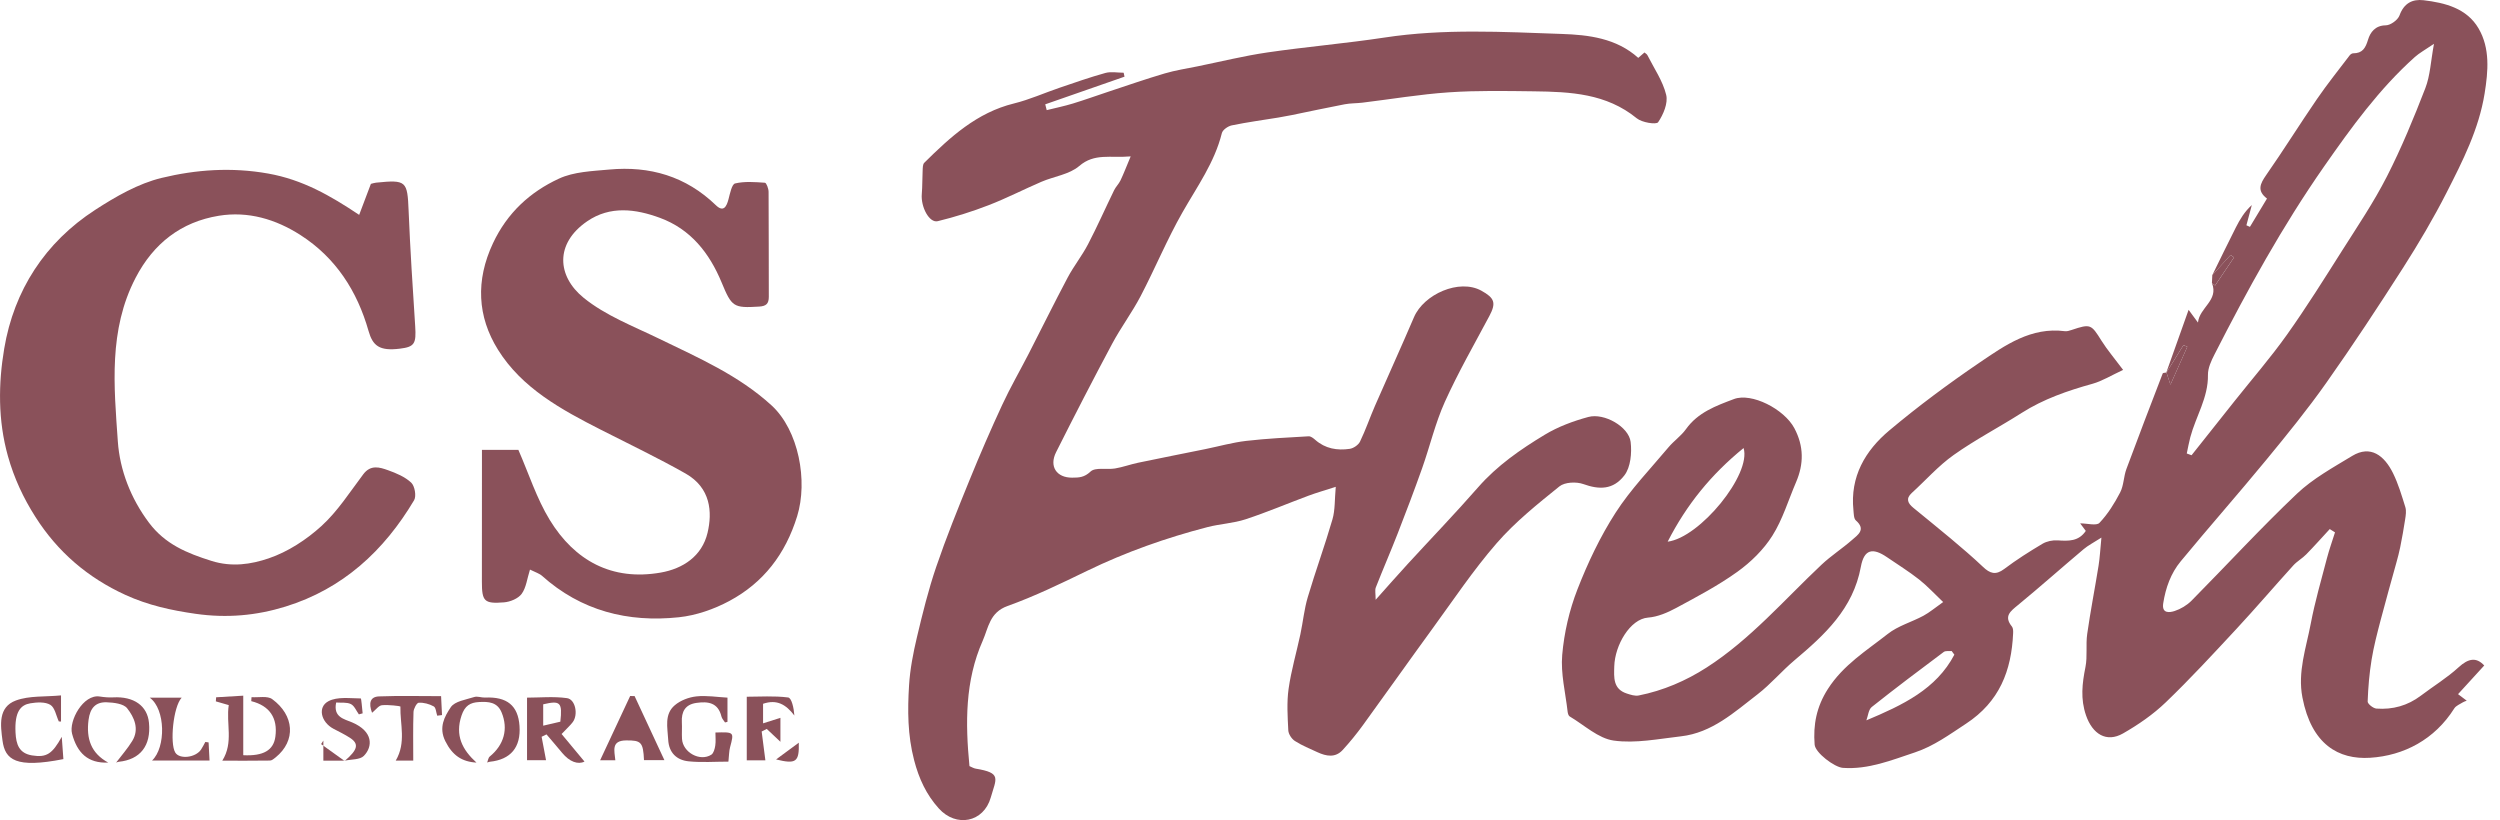
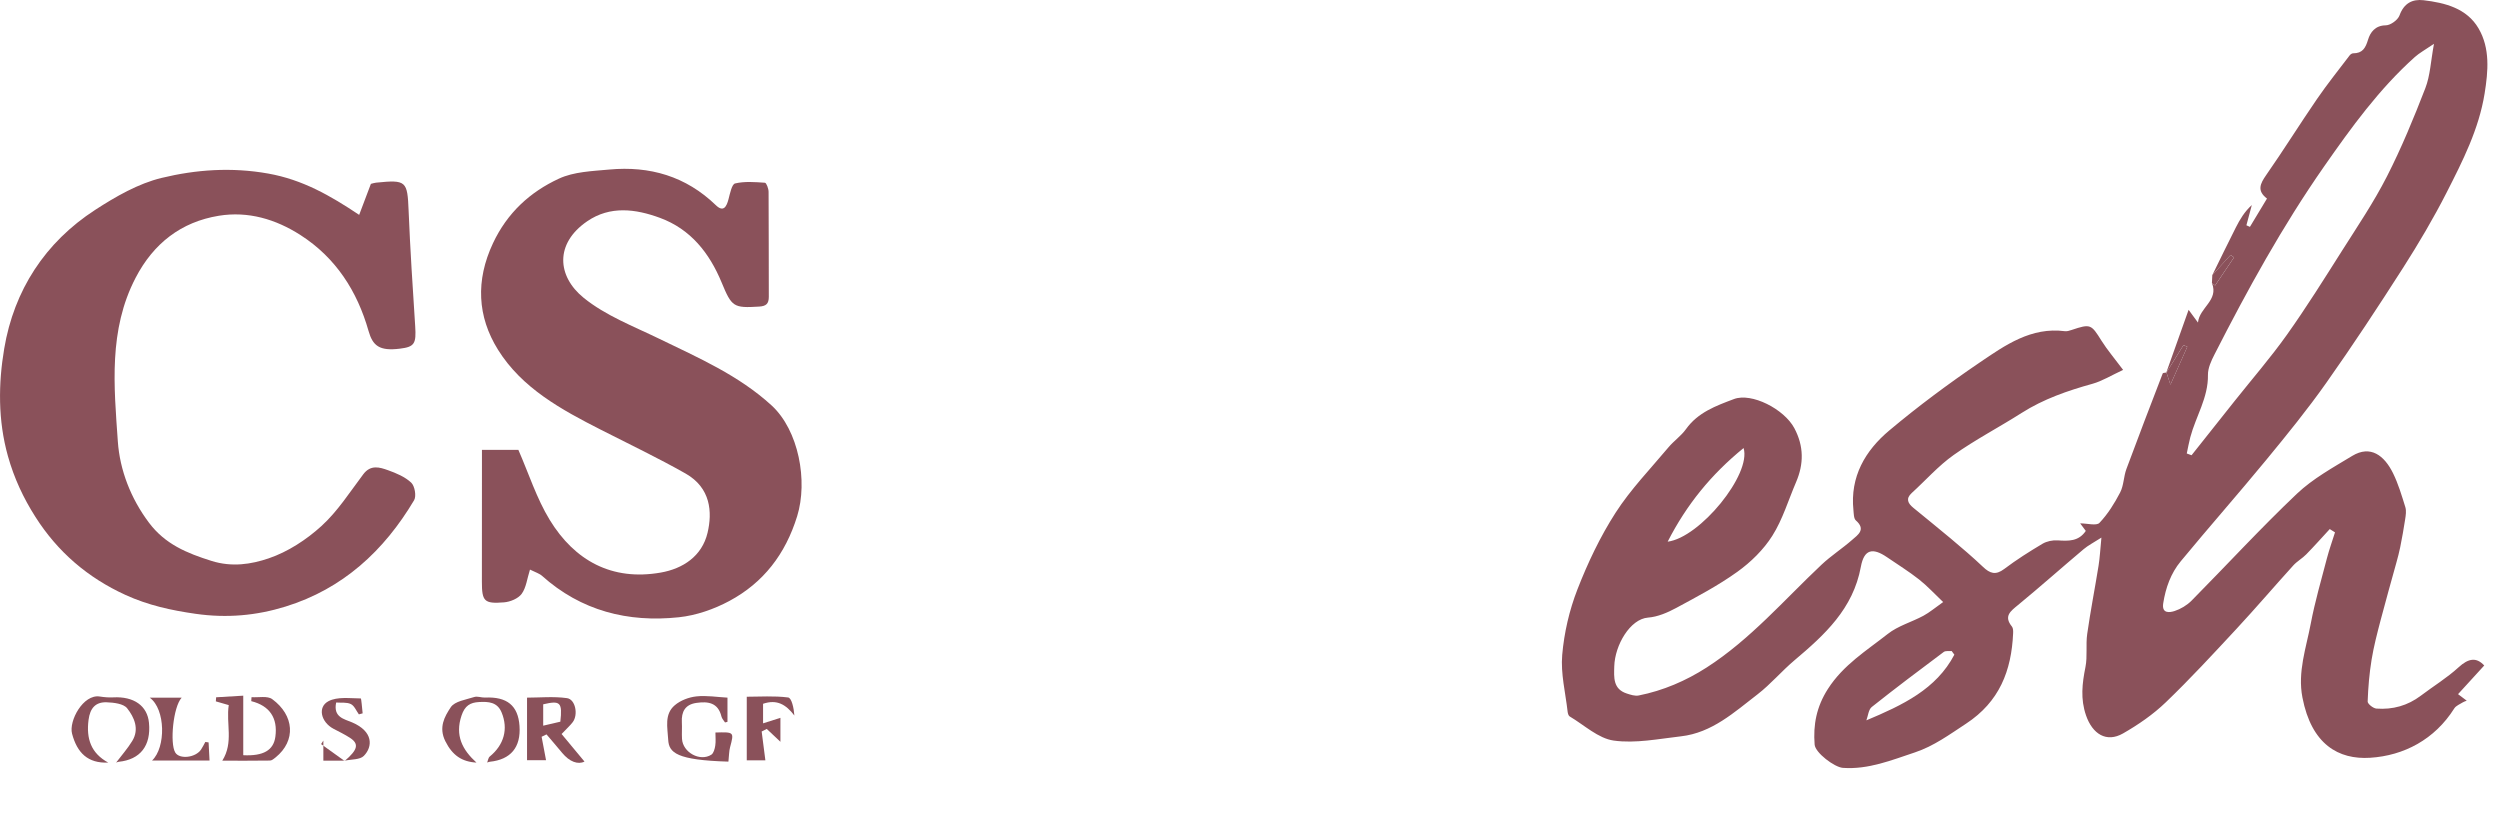
<svg xmlns="http://www.w3.org/2000/svg" fill="none" viewBox="0 0 189 62" height="62" width="189">
  <g>
    <path fill="#8A515A" d="M167.252 20.795C167.842 19.595 168.425 18.391 169.028 17.199C169.337 16.589 169.687 16.002 170.238 15.5L169.828 17.032C169.918 17.072 170.007 17.112 170.094 17.151C170.512 16.457 170.93 15.761 171.384 15.011C170.612 14.423 170.864 13.895 171.321 13.238C172.64 11.348 173.858 9.39 175.162 7.49C175.94 6.355 176.805 5.28 177.637 4.183C177.695 4.107 177.809 4.03 177.899 4.03C178.608 4.03 178.832 3.637 179.03 2.985C179.19 2.456 179.562 1.921 180.365 1.915C180.725 1.913 181.278 1.509 181.403 1.166C181.735 0.249 182.37 -0.082 183.218 0.017C184.853 0.209 186.489 0.629 187.377 2.145C188.261 3.654 188.107 5.385 187.837 7.067C187.404 9.76 186.184 12.162 184.971 14.543C183.973 16.503 182.848 18.408 181.663 20.262C179.789 23.192 177.874 26.102 175.867 28.943C174.447 30.956 172.887 32.875 171.321 34.777C169.198 37.357 166.986 39.863 164.858 42.441C164.116 43.339 163.721 44.443 163.54 45.607C163.415 46.404 164.018 46.314 164.399 46.193C164.862 46.042 165.332 45.76 165.678 45.413C168.339 42.723 170.903 39.93 173.646 37.327C174.859 36.178 176.385 35.342 177.828 34.466C179.217 33.623 180.257 34.445 180.91 35.766C181.311 36.579 181.573 37.47 181.844 38.341C181.931 38.621 181.875 38.962 181.829 39.265C181.723 39.972 181.594 40.674 181.455 41.374C181.378 41.765 181.27 42.152 181.166 42.537C180.768 43.987 180.353 45.432 179.974 46.887C179.716 47.875 179.456 48.866 179.292 49.872C179.122 50.915 179.032 51.977 178.995 53.034C178.988 53.212 179.415 53.553 179.66 53.569C180.885 53.659 182.016 53.35 183.016 52.593C183.965 51.874 184.994 51.249 185.865 50.451C186.61 49.769 187.207 49.663 187.808 50.311C187.15 51.03 186.508 51.734 185.828 52.478C185.984 52.595 186.169 52.736 186.485 52.972C186.367 53.02 186.271 53.045 186.194 53.095C185.969 53.241 185.674 53.348 185.543 53.557C184.06 55.909 181.731 57.127 179.182 57.288C176.799 57.439 174.75 56.285 174.064 52.733C173.688 50.791 174.345 48.99 174.692 47.152C175.008 45.484 175.489 43.845 175.917 42.2C176.09 41.542 176.322 40.898 176.526 40.246C176.393 40.162 176.262 40.08 176.129 39.997C175.541 40.634 174.963 41.287 174.355 41.907C174.056 42.215 173.661 42.43 173.374 42.746C171.935 44.332 170.544 45.963 169.088 47.531C167.337 49.416 165.59 51.312 163.735 53.093C162.781 54.011 161.654 54.788 160.502 55.447C159.244 56.166 158.191 55.491 157.705 54.088C157.27 52.832 157.414 51.663 157.661 50.423C157.821 49.617 157.676 48.753 157.792 47.932C158.037 46.205 158.374 44.491 158.651 42.767C158.749 42.158 158.778 41.539 158.867 40.643C158.272 41.025 157.863 41.23 157.522 41.519C155.862 42.917 154.24 44.361 152.564 45.739C151.986 46.214 151.466 46.584 152.103 47.37C152.198 47.487 152.2 47.706 152.192 47.875C152.067 50.708 151.16 53.051 148.632 54.711C147.38 55.532 146.195 56.406 144.768 56.881C142.996 57.47 141.252 58.187 139.322 58.051C138.683 58.005 137.234 56.91 137.186 56.291C137.07 54.794 137.323 53.438 138.189 52.085C139.355 50.263 141.108 49.19 142.711 47.928C143.489 47.313 144.521 47.031 145.413 46.55C145.881 46.297 146.294 45.942 146.902 45.515C146.255 44.901 145.71 44.303 145.084 43.81C144.313 43.203 143.473 42.683 142.662 42.127C141.568 41.379 140.925 41.523 140.68 42.852C140.095 46.03 137.943 47.995 135.66 49.92C134.695 50.733 133.869 51.722 132.873 52.489C131.114 53.843 129.423 55.401 127.08 55.666C125.389 55.858 123.647 56.218 122 55.988C120.825 55.825 119.766 54.811 118.666 54.161C118.575 54.107 118.527 53.927 118.512 53.8C118.35 52.368 117.98 50.917 118.103 49.51C118.248 47.838 118.641 46.134 119.25 44.568C120.032 42.557 120.974 40.572 122.139 38.761C123.278 36.991 124.772 35.446 126.134 33.82C126.543 33.331 127.094 32.956 127.46 32.442C128.365 31.173 129.729 30.682 131.083 30.17C132.414 29.664 134.882 30.921 135.654 32.373C136.375 33.732 136.375 35.068 135.785 36.445C135.2 37.808 134.77 39.267 133.988 40.505C133.325 41.556 132.362 42.499 131.345 43.228C129.895 44.27 128.296 45.11 126.72 45.961C126.065 46.314 125.318 46.636 124.593 46.69C123.243 46.791 122.085 48.764 122.039 50.371C122.014 51.22 121.941 52.092 122.985 52.43C123.272 52.524 123.603 52.633 123.884 52.579C125.73 52.213 127.456 51.471 129.022 50.463C132.322 48.342 134.88 45.354 137.712 42.687C138.43 42.012 139.274 41.471 140.016 40.82C140.453 40.438 141.089 40.035 140.303 39.343C140.141 39.2 140.147 38.839 140.12 38.573C139.854 36.038 141.015 34.064 142.83 32.543C145.011 30.712 147.311 29.006 149.669 27.402C151.591 26.098 153.552 24.706 156.106 25.038C156.268 25.059 156.449 25.001 156.611 24.946C158.048 24.468 158.089 24.505 158.875 25.762C159.308 26.451 159.845 27.076 160.508 27.965C159.61 28.381 158.932 28.807 158.193 29.014C156.313 29.537 154.496 30.162 152.834 31.219C151.136 32.3 149.337 33.234 147.698 34.397C146.544 35.214 145.587 36.307 144.531 37.267C144.055 37.7 144.238 38.051 144.637 38.381C145.581 39.161 146.54 39.924 147.476 40.712C148.303 41.41 149.133 42.112 149.917 42.858C150.439 43.356 150.874 43.502 151.516 43.017C152.437 42.323 153.417 41.7 154.409 41.111C154.735 40.917 155.184 40.825 155.565 40.852C156.38 40.908 157.147 40.935 157.686 40.137C157.555 39.961 157.399 39.754 157.26 39.566C157.802 39.566 158.491 39.767 158.719 39.529C159.352 38.864 159.859 38.049 160.285 37.227C160.558 36.7 160.545 36.031 160.755 35.461C161.65 33.042 162.577 30.636 163.502 28.23C163.521 28.18 163.687 28.184 163.787 28.163C163.858 28.377 163.927 28.59 164.085 29.081C164.584 27.959 164.973 27.087 165.361 26.213C165.264 26.173 165.166 26.131 165.068 26.092C164.632 26.794 164.197 27.494 163.76 28.197C164.301 26.681 164.839 25.164 165.459 23.422C165.781 23.861 165.935 24.07 166.166 24.386C166.281 23.241 167.745 22.716 167.225 21.407C167.304 21.466 167.383 21.524 167.462 21.583C167.938 20.874 168.414 20.168 168.892 19.459C168.805 19.398 168.718 19.34 168.63 19.279C168.173 19.785 167.713 20.289 167.256 20.795H167.252ZM165.32 34.284C165.44 34.328 165.561 34.372 165.682 34.416C166.769 33.046 167.855 31.677 168.944 30.308C170.265 28.646 171.662 27.037 172.891 25.308C174.364 23.236 175.713 21.077 177.075 18.928C178.24 17.093 179.463 15.278 180.448 13.347C181.55 11.188 182.48 8.93 183.355 6.666C183.723 5.719 183.763 4.643 184.008 3.313C183.33 3.775 182.91 4.001 182.563 4.31C179.862 6.729 177.764 9.63 175.694 12.596C172.544 17.112 169.909 21.907 167.416 26.796C167.171 27.275 166.913 27.829 166.921 28.343C166.95 30.066 166.004 31.481 165.586 33.059C165.48 33.462 165.407 33.874 165.32 34.282V34.284ZM131.815 33.872C129.365 35.868 127.514 38.139 126.075 40.95C128.511 40.645 132.426 35.856 131.815 33.872ZM147.75 49.493C147.681 49.401 147.613 49.309 147.544 49.217C147.343 49.236 147.087 49.184 146.947 49.288C145.117 50.656 143.29 52.029 141.503 53.45C141.258 53.647 141.227 54.115 141.098 54.458C143.843 53.304 146.38 52.108 147.75 49.493Z" />
-     <path fill="#8A515A" d="M100.974 36.807C100.167 37.068 99.531 37.248 98.913 37.478C97.328 38.068 95.769 38.732 94.163 39.259C93.24 39.562 92.236 39.604 91.287 39.849C88.156 40.66 85.118 41.734 82.198 43.149C80.218 44.109 78.23 45.076 76.165 45.816C74.811 46.301 74.724 47.464 74.294 48.438C72.95 51.471 72.977 54.673 73.291 57.917C73.447 57.982 73.599 58.083 73.766 58.11C75.743 58.434 75.315 58.843 74.903 60.288C74.364 62.182 72.283 62.575 70.971 61.116C70.037 60.079 69.475 58.883 69.107 57.468C68.612 55.568 68.608 53.699 68.725 51.809C68.8 50.584 69.039 49.36 69.322 48.164C69.746 46.379 70.187 44.587 70.779 42.852C71.534 40.636 72.414 38.461 73.298 36.291C74.077 34.376 74.899 32.478 75.768 30.605C76.373 29.298 77.099 28.046 77.758 26.763C78.748 24.835 79.704 22.892 80.719 20.977C81.177 20.116 81.799 19.34 82.25 18.475C82.951 17.133 83.564 15.742 84.227 14.382C84.356 14.118 84.581 13.905 84.708 13.642C84.951 13.13 85.155 12.597 85.479 11.823C83.934 11.959 82.747 11.558 81.591 12.55C80.846 13.19 79.688 13.332 78.733 13.742C77.394 14.317 76.097 14.988 74.741 15.512C73.489 15.998 72.198 16.401 70.894 16.721C70.257 16.878 69.602 15.648 69.688 14.664C69.737 14.074 69.721 13.481 69.752 12.889C69.762 12.691 69.756 12.423 69.875 12.306C71.836 10.364 73.849 8.512 76.654 7.822C77.827 7.534 78.945 7.028 80.096 6.637C81.248 6.246 82.395 5.84 83.566 5.516C83.997 5.397 84.485 5.498 84.949 5.498C84.97 5.598 84.993 5.696 85.013 5.797C83.015 6.493 81.019 7.191 79.02 7.887L79.131 8.326C79.788 8.163 80.453 8.027 81.1 7.83C82.019 7.55 82.924 7.22 83.837 6.919C85.238 6.455 86.635 5.97 88.052 5.552C88.861 5.314 89.701 5.186 90.528 5.017C92.292 4.657 94.047 4.223 95.825 3.963C98.769 3.533 101.739 3.284 104.679 2.837C109.144 2.157 113.625 2.41 118.092 2.567C120.08 2.636 122.193 2.88 123.852 4.375C124 4.248 124.15 4.116 124.322 3.967C124.401 4.039 124.501 4.087 124.541 4.166C125.042 5.159 125.705 6.114 125.963 7.168C126.117 7.793 125.749 8.66 125.354 9.241C125.221 9.436 124.131 9.267 123.738 8.943C121.438 7.063 118.716 6.94 115.971 6.904C113.827 6.877 111.675 6.835 109.539 6.98C107.354 7.128 105.183 7.496 103.003 7.761C102.558 7.816 102.101 7.799 101.66 7.883C100.323 8.138 98.992 8.428 97.659 8.7C97.324 8.769 96.987 8.83 96.65 8.886C95.473 9.078 94.29 9.237 93.124 9.478C92.837 9.536 92.435 9.814 92.373 10.063C91.82 12.289 90.501 14.108 89.395 16.054C88.228 18.102 87.324 20.297 86.23 22.39C85.583 23.627 84.737 24.756 84.08 25.987C82.63 28.701 81.221 31.437 79.84 34.186C79.297 35.269 79.883 36.117 81.052 36.111C81.574 36.109 81.971 36.098 82.443 35.651C82.807 35.306 83.666 35.521 84.292 35.417C84.88 35.319 85.45 35.108 86.037 34.984C87.729 34.629 89.428 34.297 91.123 33.952C92.154 33.742 93.175 33.452 94.217 33.331C95.783 33.149 97.359 33.076 98.934 32.984C99.096 32.973 99.293 33.13 99.433 33.253C100.19 33.922 101.094 34.071 102.038 33.933C102.325 33.891 102.693 33.64 102.818 33.383C103.245 32.501 103.563 31.564 103.956 30.663C104.929 28.433 105.94 26.219 106.896 23.983C107.636 22.248 110.317 21.05 111.991 21.976C112.991 22.53 113.128 22.894 112.592 23.897C111.444 26.046 110.232 28.168 109.229 30.385C108.506 31.989 108.102 33.736 107.512 35.402C106.923 37.064 106.297 38.711 105.657 40.354C105.126 41.715 104.542 43.055 104.01 44.414C103.931 44.617 103.999 44.878 103.999 45.344C104.9 44.337 105.648 43.481 106.418 42.643C108.192 40.71 110.015 38.818 111.743 36.843C113.185 35.193 114.95 33.975 116.782 32.867C117.789 32.258 118.939 31.832 120.078 31.523C121.282 31.197 123.139 32.267 123.276 33.41C123.376 34.238 123.276 35.323 122.806 35.935C121.95 37.052 120.885 37.022 119.7 36.596C119.169 36.406 118.296 36.445 117.89 36.773C116.233 38.109 114.547 39.46 113.155 41.059C111.377 43.101 109.864 45.375 108.262 47.57C106.503 49.983 104.783 52.422 103.028 54.836C102.556 55.484 102.047 56.109 101.506 56.699C100.947 57.309 100.265 57.173 99.601 56.868C99.023 56.601 98.424 56.36 97.892 56.017C97.649 55.861 97.409 55.497 97.395 55.215C97.343 54.169 97.272 53.103 97.418 52.073C97.615 50.683 98.017 49.324 98.31 47.947C98.507 47.016 98.597 46.055 98.867 45.148C99.451 43.174 100.163 41.236 100.735 39.259C100.94 38.548 100.895 37.767 100.984 36.799L100.974 36.807Z" />
    <path fill="#8A515A" d="M40.066 43.063C39.847 43.753 39.781 44.426 39.438 44.895C39.176 45.252 38.575 45.501 38.103 45.538C36.599 45.66 36.431 45.453 36.431 43.977C36.433 41.057 36.433 38.136 36.435 35.216C36.435 34.842 36.435 34.466 36.435 34.008H39.188C39.976 35.808 40.567 37.681 41.559 39.305C43.449 42.397 46.275 43.931 49.95 43.287C51.623 42.994 53.071 42.054 53.491 40.279C53.859 38.724 53.742 36.882 51.823 35.795C49.737 34.614 47.566 33.579 45.429 32.49C42.445 30.971 39.462 29.351 37.647 26.437C36.087 23.934 35.948 21.202 37.269 18.389C38.35 16.085 40.072 14.517 42.253 13.506C43.387 12.979 44.774 12.937 46.057 12.818C49.122 12.534 51.852 13.322 54.123 15.517C54.689 16.062 54.926 15.634 55.075 15.061C55.188 14.632 55.325 13.928 55.572 13.869C56.292 13.698 57.076 13.763 57.829 13.815C57.941 13.823 58.105 14.262 58.105 14.505C58.124 17.147 58.111 19.789 58.122 22.431C58.124 22.958 57.926 23.146 57.392 23.178C55.448 23.299 55.321 23.205 54.553 21.351C53.632 19.127 52.21 17.321 49.887 16.468C48.045 15.79 46.123 15.542 44.391 16.729C41.937 18.41 42.108 20.878 44.125 22.515C45.778 23.857 47.885 24.662 49.835 25.609C52.809 27.053 55.851 28.379 58.328 30.647C60.389 32.536 61.087 36.366 60.264 39.029C59.378 41.893 57.716 44.05 55.142 45.432C53.977 46.057 52.63 46.527 51.322 46.665C47.471 47.073 43.934 46.184 40.968 43.525C40.87 43.438 40.743 43.379 40.625 43.318C40.477 43.243 40.321 43.178 40.066 43.061V43.063Z" />
    <path fill="#8A515A" d="M27.151 16.25C27.478 15.385 27.756 14.653 28.039 13.901C28.164 13.872 28.295 13.821 28.43 13.809C30.73 13.577 30.799 13.679 30.892 15.947C31.011 18.857 31.2 21.763 31.389 24.668C31.474 25.977 31.341 26.224 30.235 26.359C28.684 26.552 28.18 26.144 27.86 25.015C27.006 22.011 25.39 19.488 22.718 17.772C20.84 16.566 18.752 15.951 16.544 16.311C13.691 16.777 11.601 18.405 10.251 21.004C8.196 24.955 8.619 29.209 8.908 33.373C9.059 35.536 9.881 37.675 11.262 39.516C12.48 41.14 14.123 41.818 15.991 42.405C17.542 42.892 18.993 42.66 20.314 42.211C21.759 41.719 23.159 40.808 24.3 39.769C25.527 38.653 26.454 37.194 27.467 35.85C28.023 35.114 28.694 35.319 29.331 35.547C29.956 35.77 30.62 36.048 31.09 36.491C31.358 36.744 31.489 37.509 31.306 37.817C29.027 41.648 25.916 44.516 21.588 45.856C19.376 46.542 17.145 46.74 14.799 46.406C12.946 46.142 11.197 45.758 9.492 44.98C6.635 43.676 4.364 41.728 2.682 39.085C1.771 37.656 1.068 36.157 0.6 34.485C-0.163 31.765 -0.126 28.995 0.319 26.353C1.06 21.951 3.401 18.324 7.2 15.864C8.752 14.858 10.449 13.88 12.214 13.451C14.828 12.818 17.509 12.628 20.278 13.121C22.863 13.581 24.97 14.783 27.155 16.246L27.151 16.25Z" />
    <path fill="#8A515A" d="M39.844 52.742C40.792 52.742 41.846 52.637 42.865 52.779C43.506 52.869 43.724 54.027 43.302 54.59C43.1 54.857 42.842 55.083 42.456 55.491C43.04 56.195 43.63 56.904 44.188 57.575C43.701 57.821 43.059 57.596 42.501 56.92C42.112 56.448 41.711 55.986 41.316 55.52C41.193 55.581 41.069 55.639 40.946 55.7C41.052 56.262 41.16 56.826 41.281 57.472H39.844V52.742ZM42.362 54.56C42.524 53.091 42.362 52.943 41.066 53.246V54.861C41.551 54.749 41.936 54.659 42.362 54.56Z" />
    <path fill="#8A515A" d="M16.805 57.508C17.676 56.12 17.077 54.703 17.294 53.306C16.926 53.2 16.622 53.112 16.318 53.024C16.325 52.922 16.333 52.817 16.339 52.715C16.994 52.677 17.651 52.637 18.39 52.593V57.094C19.92 57.171 20.681 56.716 20.818 55.696C21.01 54.278 20.382 53.352 18.995 53.007C19.001 52.907 19.009 52.807 19.015 52.706C19.546 52.744 20.215 52.589 20.579 52.855C22.237 54.067 22.411 55.992 20.827 57.267C20.704 57.366 20.554 57.495 20.413 57.498C19.226 57.516 18.04 57.508 16.799 57.508H16.805Z" />
    <path fill="#8A515A" d="M36.829 57.652C36.892 57.497 36.912 57.288 37.025 57.194C38.104 56.312 38.437 55.112 37.923 53.864C37.596 53.07 36.927 53.036 36.218 53.074C35.542 53.11 35.145 53.352 34.895 54.086C34.38 55.61 34.958 56.684 36.02 57.652C34.912 57.591 34.199 57.096 33.67 56.04C33.142 54.987 33.614 54.167 34.078 53.467C34.38 53.011 35.228 52.896 35.852 52.694C36.095 52.616 36.397 52.748 36.669 52.736C38.331 52.658 39.169 53.342 39.275 54.882C39.387 56.496 38.613 57.426 37.027 57.589C36.96 57.596 36.896 57.629 36.829 57.648V57.652Z" />
    <path fill="#8A515A" d="M8.778 57.652C9.188 57.111 9.643 56.596 9.997 56.019C10.552 55.116 10.147 54.226 9.614 53.547C9.338 53.195 8.595 53.112 8.059 53.093C7.225 53.064 6.809 53.536 6.695 54.418C6.508 55.85 6.884 56.945 8.182 57.652C6.641 57.717 5.832 56.918 5.447 55.465C5.193 54.502 6.289 52.466 7.537 52.656C7.874 52.708 8.221 52.74 8.562 52.721C10.12 52.637 11.143 53.358 11.263 54.648C11.428 56.373 10.606 57.426 8.976 57.591C8.909 57.598 8.845 57.631 8.778 57.652Z" />
-     <path fill="#8A515A" d="M54.997 52.742V54.571L54.812 54.617C54.719 54.468 54.579 54.33 54.542 54.169C54.284 53.105 53.514 53.014 52.637 53.141C51.799 53.264 51.504 53.806 51.549 54.611C51.572 55.026 51.535 55.444 51.56 55.861C51.62 56.883 52.918 57.6 53.775 57.056C53.951 56.943 54.036 56.613 54.074 56.368C54.124 56.044 54.086 55.706 54.086 55.378C55.511 55.338 55.501 55.334 55.193 56.494C55.114 56.789 55.12 57.106 55.068 57.579C54.062 57.579 53.049 57.658 52.057 57.556C51.16 57.464 50.568 56.912 50.516 55.923C50.468 55.006 50.206 54 51.015 53.315C51.445 52.949 52.075 52.71 52.643 52.648C53.415 52.562 54.209 52.7 55.004 52.742H54.997Z" />
-     <path fill="#8A515A" d="M47.977 52.627C48.717 54.218 49.457 55.81 50.229 57.468H48.686C48.623 56.101 48.472 55.965 47.33 55.975C46.19 55.988 46.452 56.753 46.519 57.474H45.371C46.132 55.844 46.887 54.23 47.64 52.618C47.752 52.62 47.864 52.623 47.977 52.625V52.627Z" />
-     <path fill="#8A515A" d="M4.613 52.572V54.548C4.557 54.548 4.503 54.544 4.447 54.542C4.243 54.107 4.149 53.494 3.808 53.287C3.42 53.051 2.798 53.087 2.303 53.168C1.567 53.289 1.093 53.789 1.174 55.39C1.219 56.27 1.438 56.948 2.421 57.109C3.526 57.288 3.952 56.994 4.669 55.704C4.711 56.27 4.753 56.839 4.792 57.389C1.201 58.097 0.381 57.447 0.188 55.98C0.038 54.832 -0.159 53.457 1.207 52.955C2.22 52.583 3.405 52.69 4.613 52.572Z" />
+     <path fill="#8A515A" d="M54.997 52.742V54.571L54.812 54.617C54.719 54.468 54.579 54.33 54.542 54.169C54.284 53.105 53.514 53.014 52.637 53.141C51.799 53.264 51.504 53.806 51.549 54.611C51.572 55.026 51.535 55.444 51.56 55.861C51.62 56.883 52.918 57.6 53.775 57.056C53.951 56.943 54.036 56.613 54.074 56.368C54.124 56.044 54.086 55.706 54.086 55.378C55.511 55.338 55.501 55.334 55.193 56.494C55.114 56.789 55.12 57.106 55.068 57.579C51.16 57.464 50.568 56.912 50.516 55.923C50.468 55.006 50.206 54 51.015 53.315C51.445 52.949 52.075 52.71 52.643 52.648C53.415 52.562 54.209 52.7 55.004 52.742H54.997Z" />
    <path fill="#8A515A" d="M56.457 52.673C57.434 52.673 58.522 52.593 59.583 52.729C59.843 52.763 60.013 53.505 60.055 54.094C59.422 53.264 58.738 52.848 57.688 53.206V54.684C58.148 54.537 58.541 54.414 59 54.268V56.08C58.614 55.716 58.291 55.411 57.967 55.106C57.838 55.171 57.711 55.238 57.582 55.302C57.672 56.003 57.763 56.703 57.863 57.483H56.455V52.673H56.457Z" />
-     <path fill="#8A515A" d="M33.053 54.107C32.97 53.864 32.957 53.496 32.791 53.404C32.456 53.218 32.034 53.105 31.656 53.126C31.504 53.135 31.269 53.578 31.261 53.829C31.219 55.018 31.242 56.21 31.242 57.502H29.917C30.724 56.139 30.237 54.748 30.271 53.411C30.271 53.381 29.349 53.262 28.871 53.315C28.628 53.342 28.416 53.653 28.127 53.887C27.854 53.158 27.979 52.673 28.655 52.648C30.189 52.589 31.728 52.629 33.346 52.629C33.373 53.175 33.394 53.618 33.417 54.059C33.294 54.075 33.174 54.09 33.051 54.107H33.053Z" />
    <path fill="#8A515A" d="M26.053 57.531C27.056 56.676 27.162 56.235 26.451 55.775C26.058 55.52 25.629 55.315 25.213 55.096C24.265 54.596 23.986 53.453 24.835 53.009C25.509 52.656 26.451 52.796 27.272 52.802C27.322 52.802 27.368 53.536 27.416 53.929C27.32 53.954 27.226 53.981 27.131 54.006C26.935 53.737 26.792 53.361 26.528 53.229C26.222 53.076 25.808 53.141 25.413 53.11C25.18 54.228 26.02 54.355 26.621 54.613C28.229 55.3 28.189 56.446 27.507 57.144C27.214 57.445 26.565 57.395 26.076 57.506L26.051 57.533L26.053 57.531Z" />
    <path fill="#8A515A" d="M15.77 56.128C15.793 56.565 15.816 57.002 15.841 57.498H11.493C12.553 56.507 12.518 53.609 11.322 52.746H13.732C13.088 53.449 12.834 56.203 13.248 56.889C13.57 57.424 14.793 57.284 15.203 56.661C15.323 56.48 15.417 56.283 15.523 56.091C15.604 56.103 15.687 56.114 15.768 56.126L15.77 56.128Z" />
    <path fill="#8A515A" d="M167.252 20.795C167.709 20.289 168.169 19.785 168.626 19.279C168.714 19.34 168.801 19.398 168.888 19.459C168.412 20.168 167.936 20.874 167.458 21.583C167.379 21.524 167.3 21.468 167.221 21.407C167.231 21.202 167.239 20.998 167.25 20.795H167.252Z" />
    <path fill="#8A515A" d="M26.08 57.504H24.446V55.986C24.39 56.076 24.334 56.164 24.275 56.254C24.868 56.68 25.461 57.106 26.053 57.531L26.08 57.504Z" />
-     <path fill="#8A515A" d="M60.389 56.147C60.427 57.614 60.182 57.782 58.672 57.414C59.223 57.006 59.755 56.615 60.389 56.147Z" />
    <path fill="#8A515A" d="M163.76 28.199C164.196 27.497 164.631 26.796 165.068 26.094C165.166 26.134 165.263 26.175 165.361 26.215C164.972 27.087 164.585 27.959 164.084 29.083C163.926 28.592 163.858 28.379 163.787 28.166L163.76 28.199Z" />
  </g>
</svg>